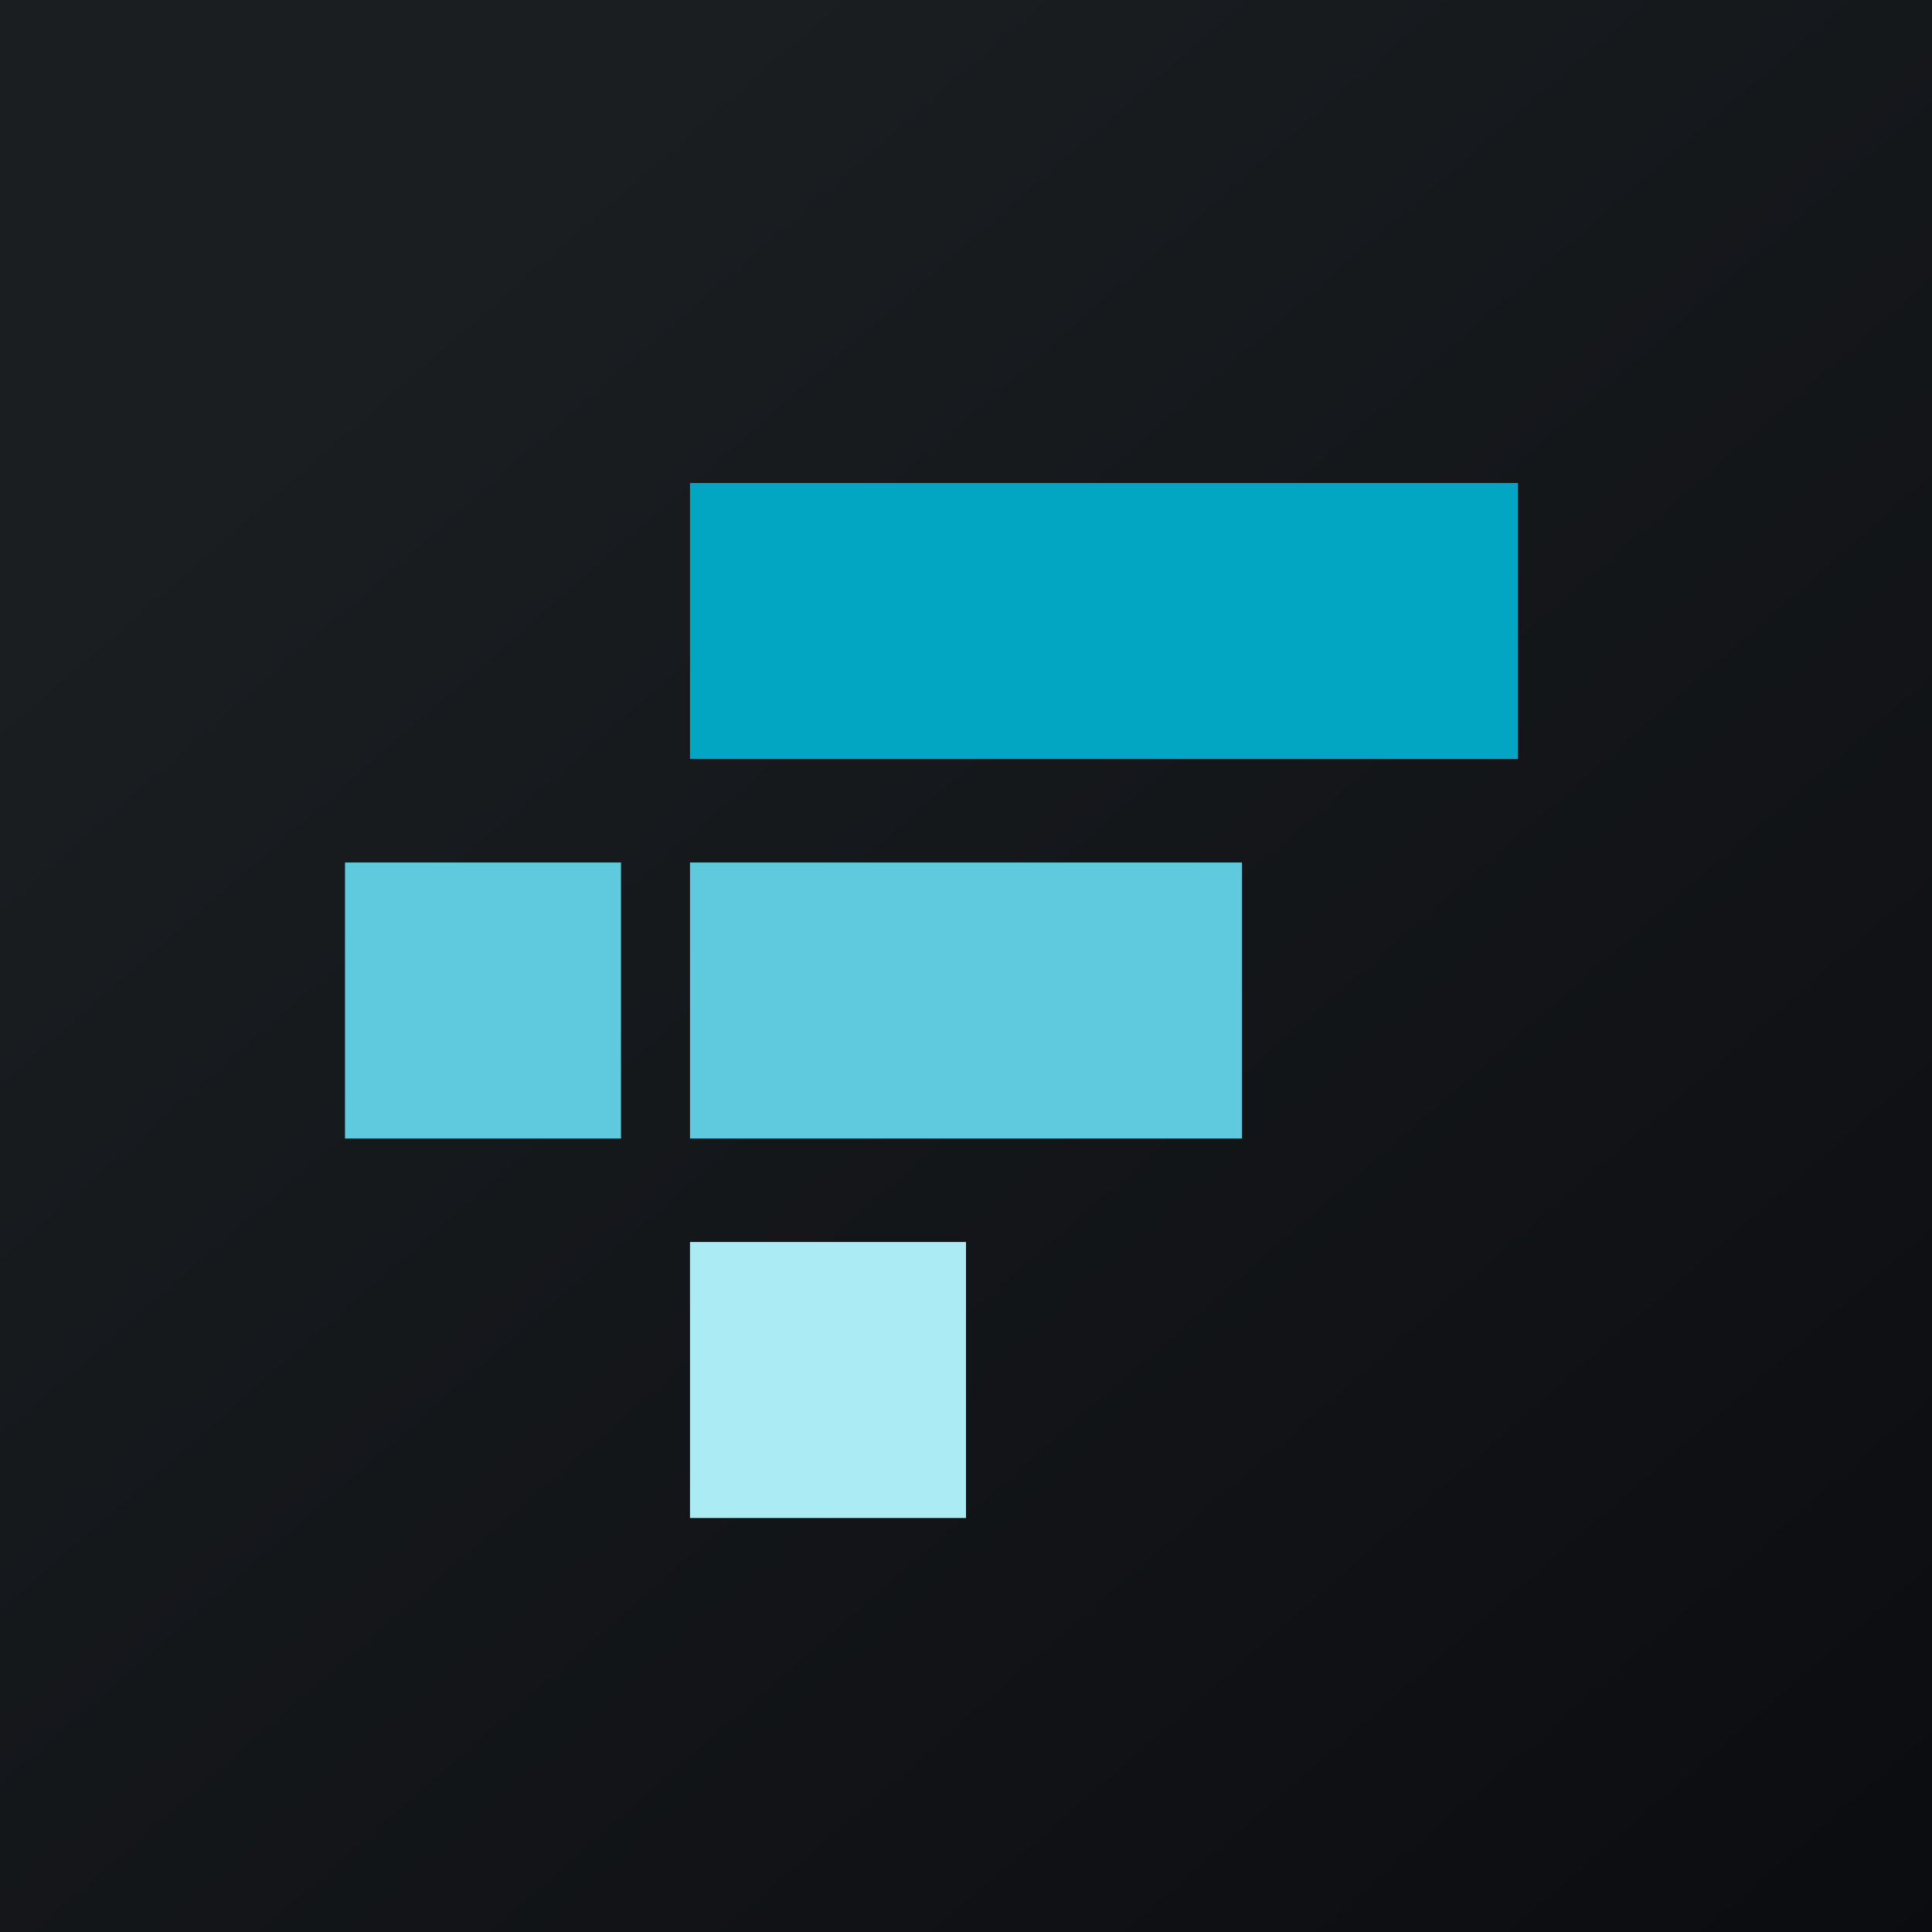
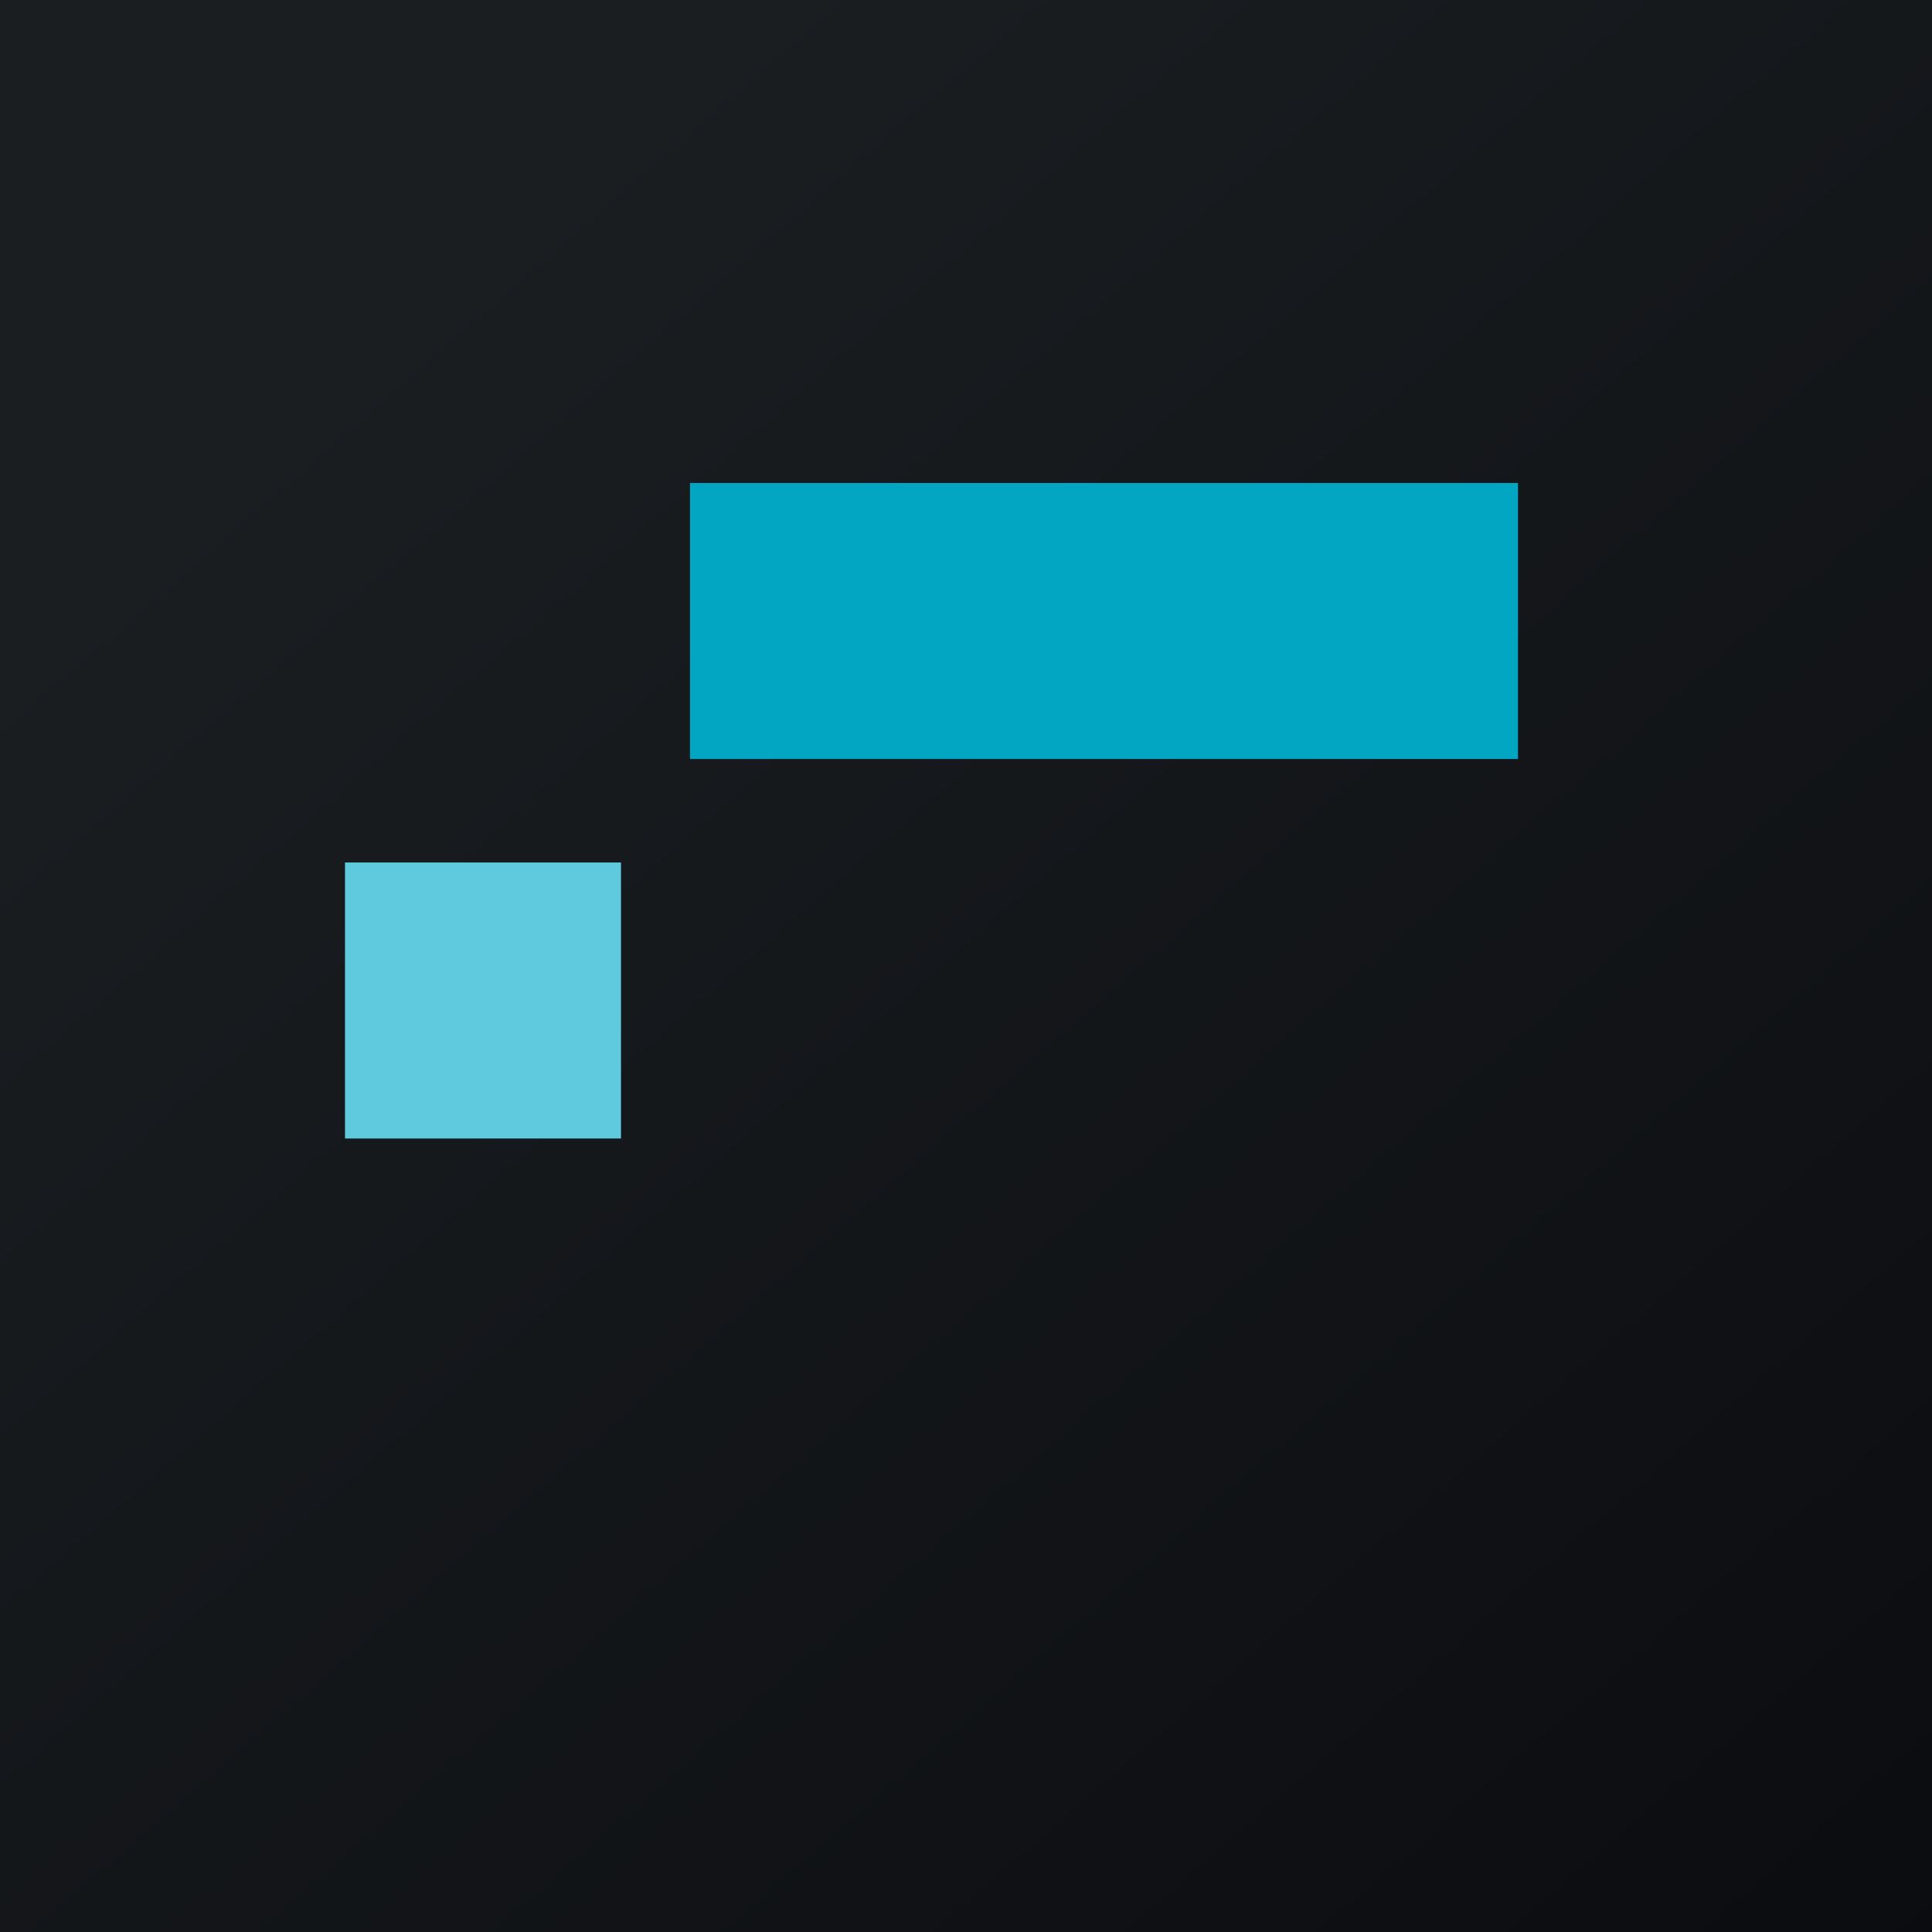
<svg xmlns="http://www.w3.org/2000/svg" width="56" height="56">
  <path fill="url(#akijrcvsa)" d="M0 0h56v56H0z" />
-   <path fill="#02A6C2" d="M20 14h24v8H20z" />
-   <path fill="#5FCADE" d="M20 25h16v8H20z" />
-   <path fill="#ABEBF4" d="M20 36h8v8h-8z" />
+   <path fill="#02A6C2" d="M20 14h24v8H20" />
  <path fill="#5FCADE" d="M10 25h8v8h-8z" />
  <defs>
    <linearGradient id="akijrcvsa" x1="10.42" y1="9.71" x2="68.15" y2="76.02" gradientUnits="userSpaceOnUse">
      <stop stop-color="#1A1E21" />
      <stop offset="1" stop-color="#06060A" />
    </linearGradient>
  </defs>
</svg>